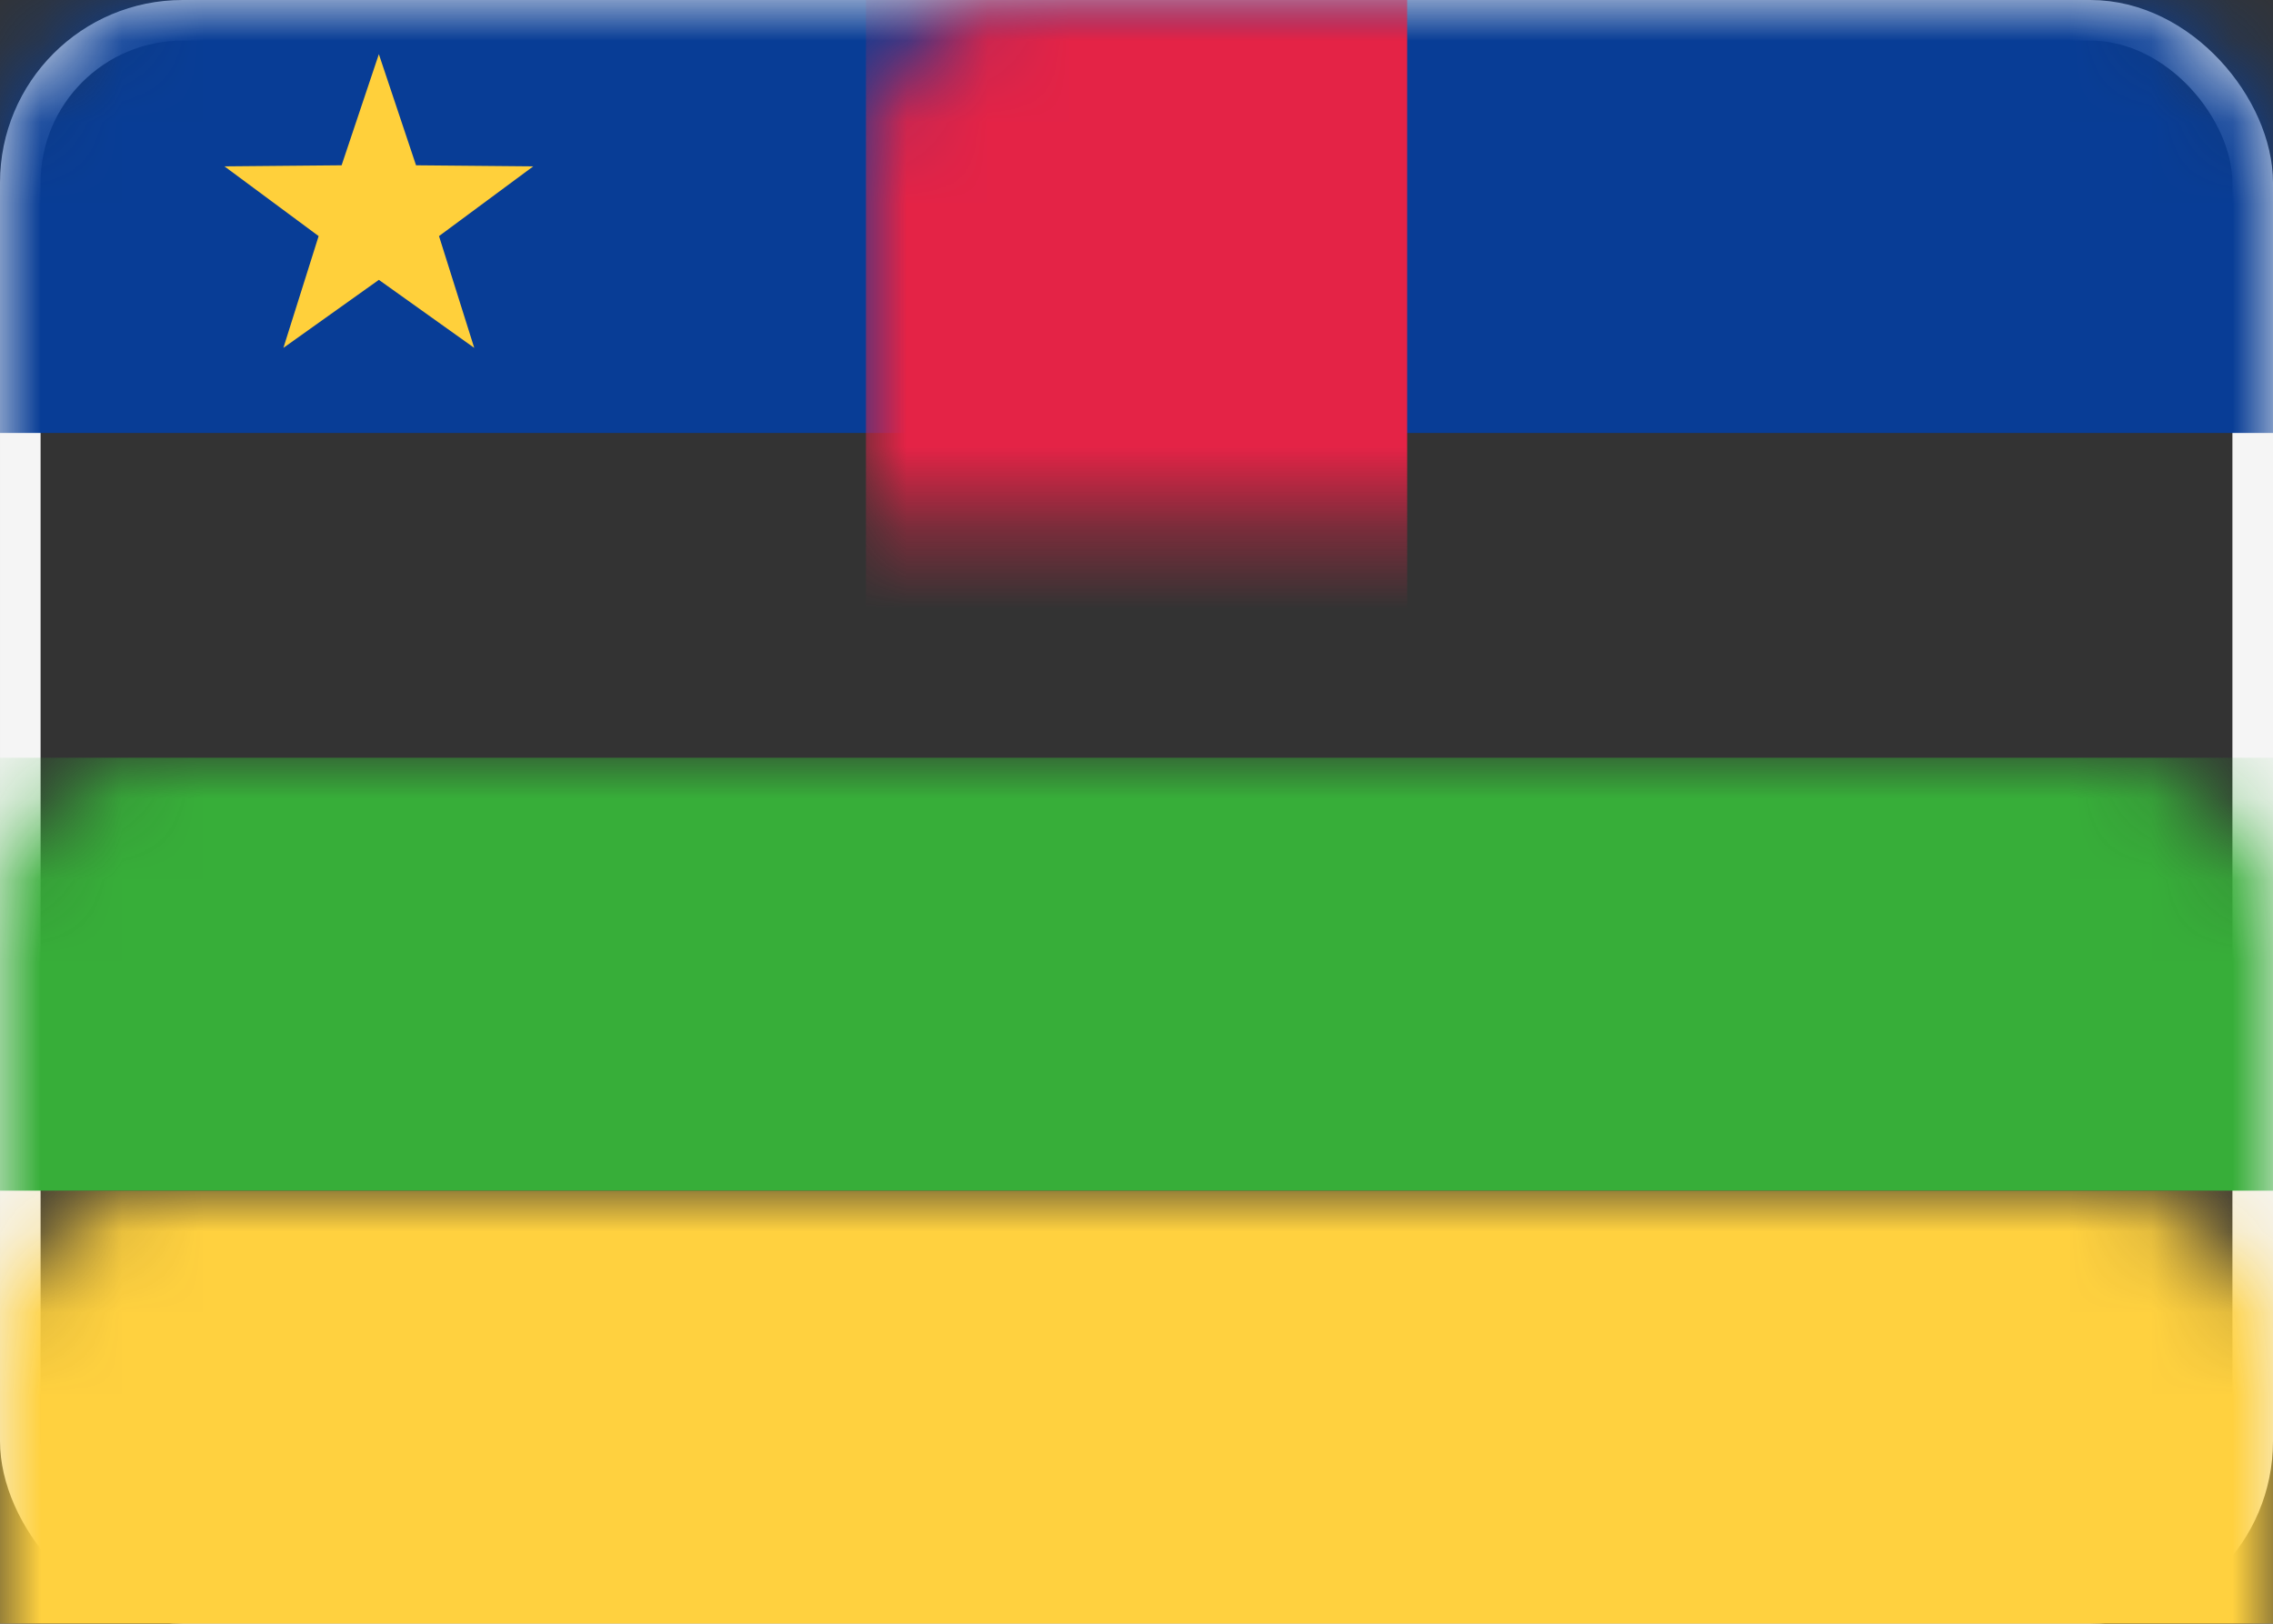
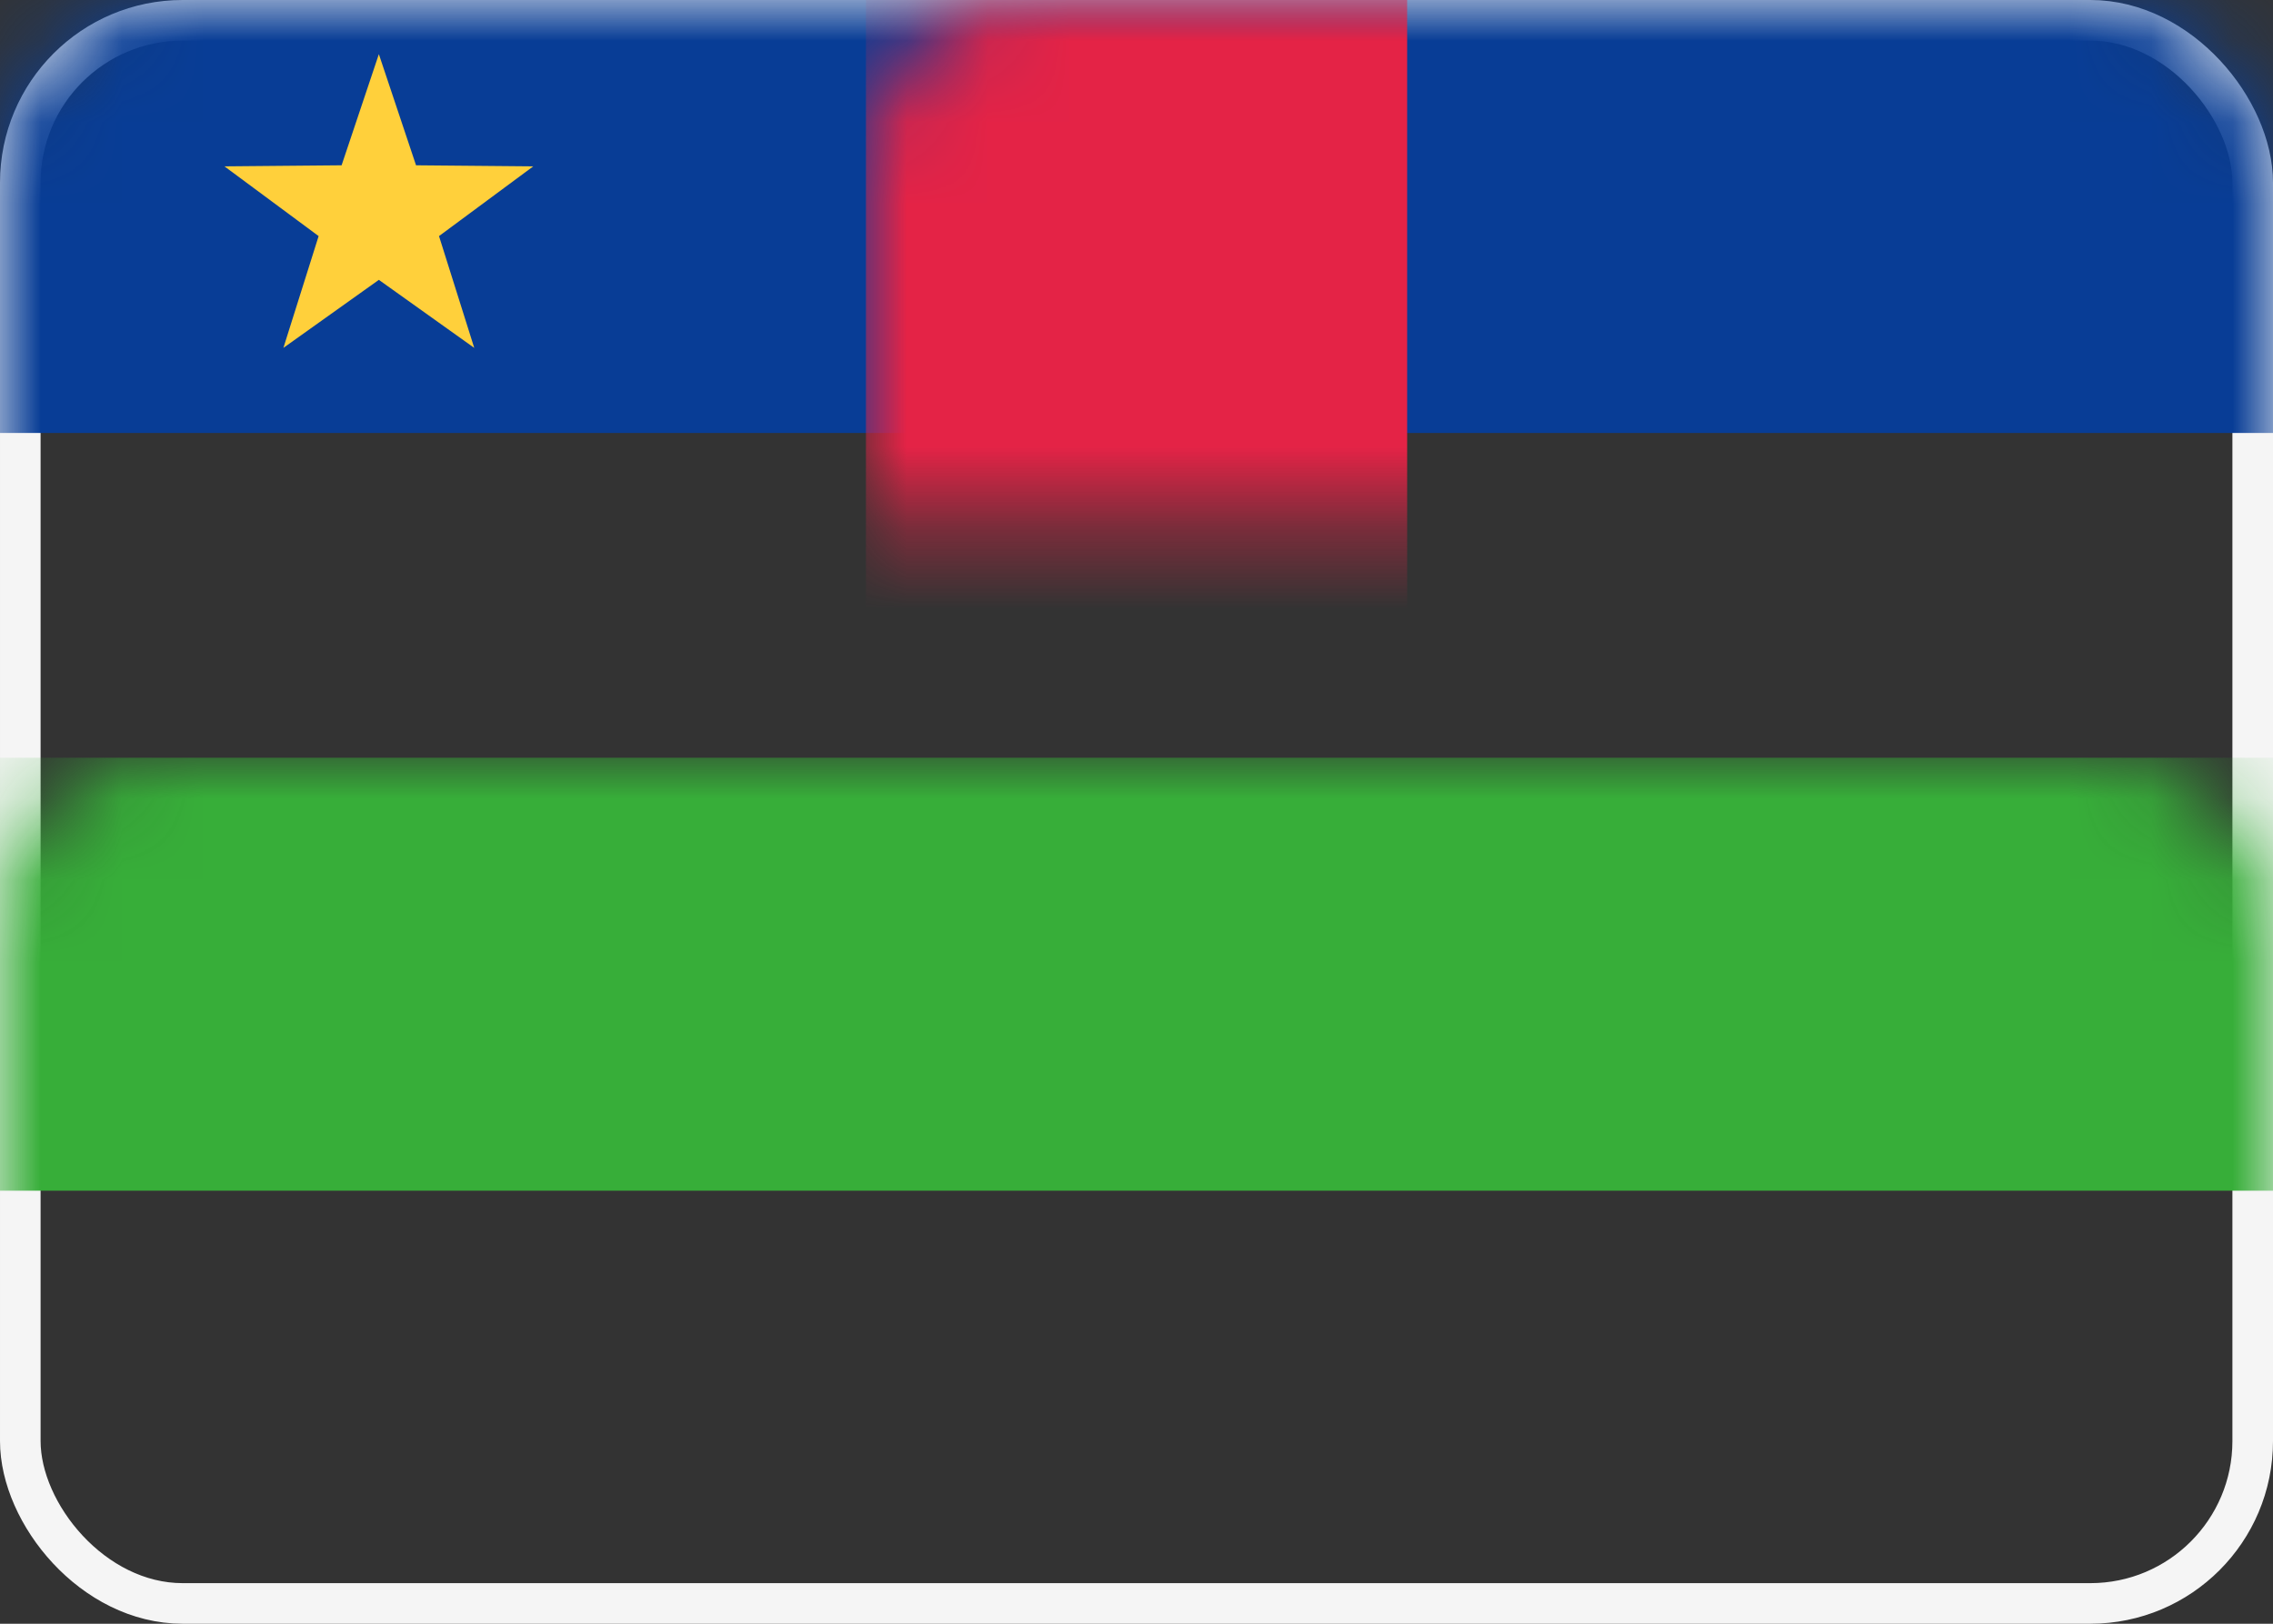
<svg xmlns="http://www.w3.org/2000/svg" xmlns:xlink="http://www.w3.org/1999/xlink" width="28px" height="20px" viewBox="0 0 28 20" version="1.1">
  <rect x="0" y="0" width="28" height="20" fill="#333333" stroke="none" />
  <title>CF</title>
  <desc>Created with Sketch.</desc>
  <defs>
    <rect id="path-1" x="0" y="0" width="28" height="20" rx="2" />
  </defs>
  <g id="Page-1" stroke="none" stroke-width="1" fill="none" fill-rule="evenodd">
    <g id="Flags" transform="translate(-28, -124)">
      <g id="CF" transform="translate(28, 124)">
        <mask id="mask-2" fill="white">
          <use xlink:href="#path-1" />
        </mask>
        <rect stroke="#F5F5F5" stroke-width="0.5" x="0.25" y="0.25" width="27.5" height="19.5" rx="2" />
        <rect id="Rectangle-2" fill="#083D96" mask="url(#mask-2)" x="0" y="0" width="28" height="5.333" />
        <rect id="Rectangle-2" fill="#37AE39" mask="url(#mask-2)" x="0" y="9.333" width="28" height="5.333" />
-         <rect id="Rectangle-2" fill="#FFD13F" mask="url(#mask-2)" x="0" y="14.667" width="28" height="5.333" />
        <rect id="Rectangle-2" fill="#E42346" mask="url(#mask-2)" x="10.667" y="0" width="6.667" height="20" />
        <polygon id="Star-8" fill="#FFD03B" mask="url(#mask-2)" points="4.667 3.447 3.491 4.285 3.925 2.908 2.765 2.049 4.208 2.036 4.667 0.667 5.125 2.036 6.569 2.049 5.408 2.908 5.842 4.285" />
      </g>
    </g>
  </g>
</svg>